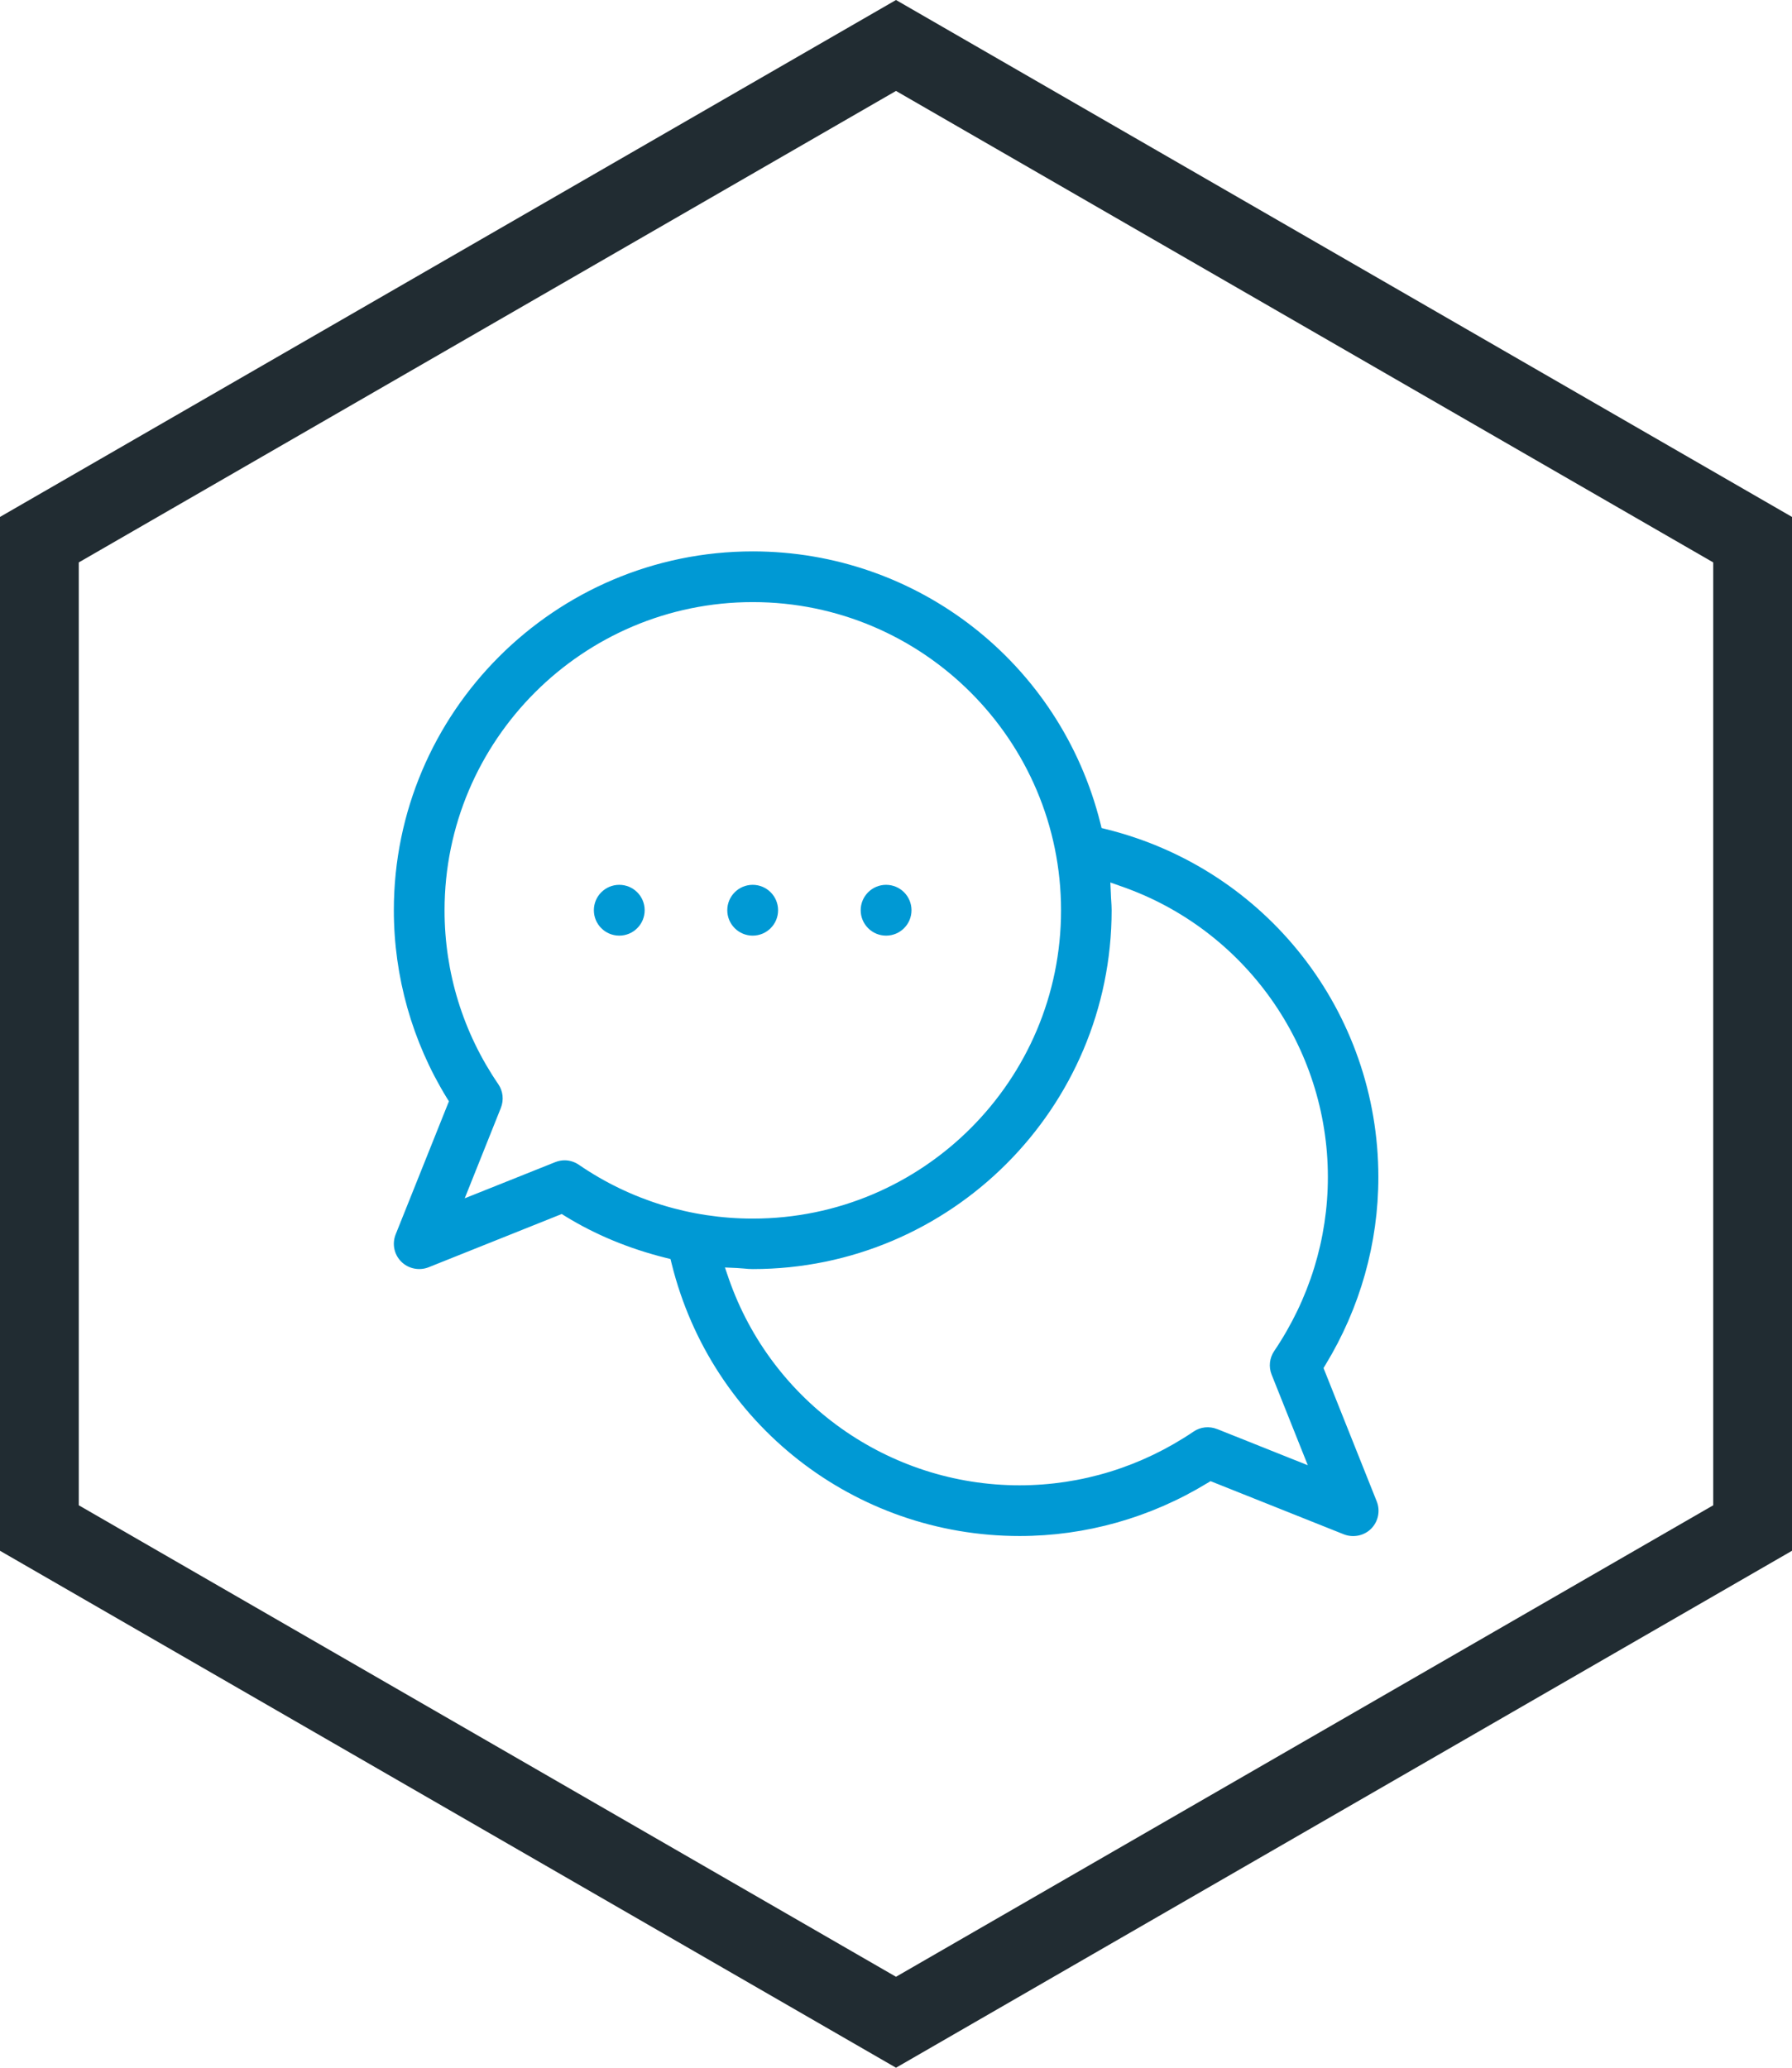
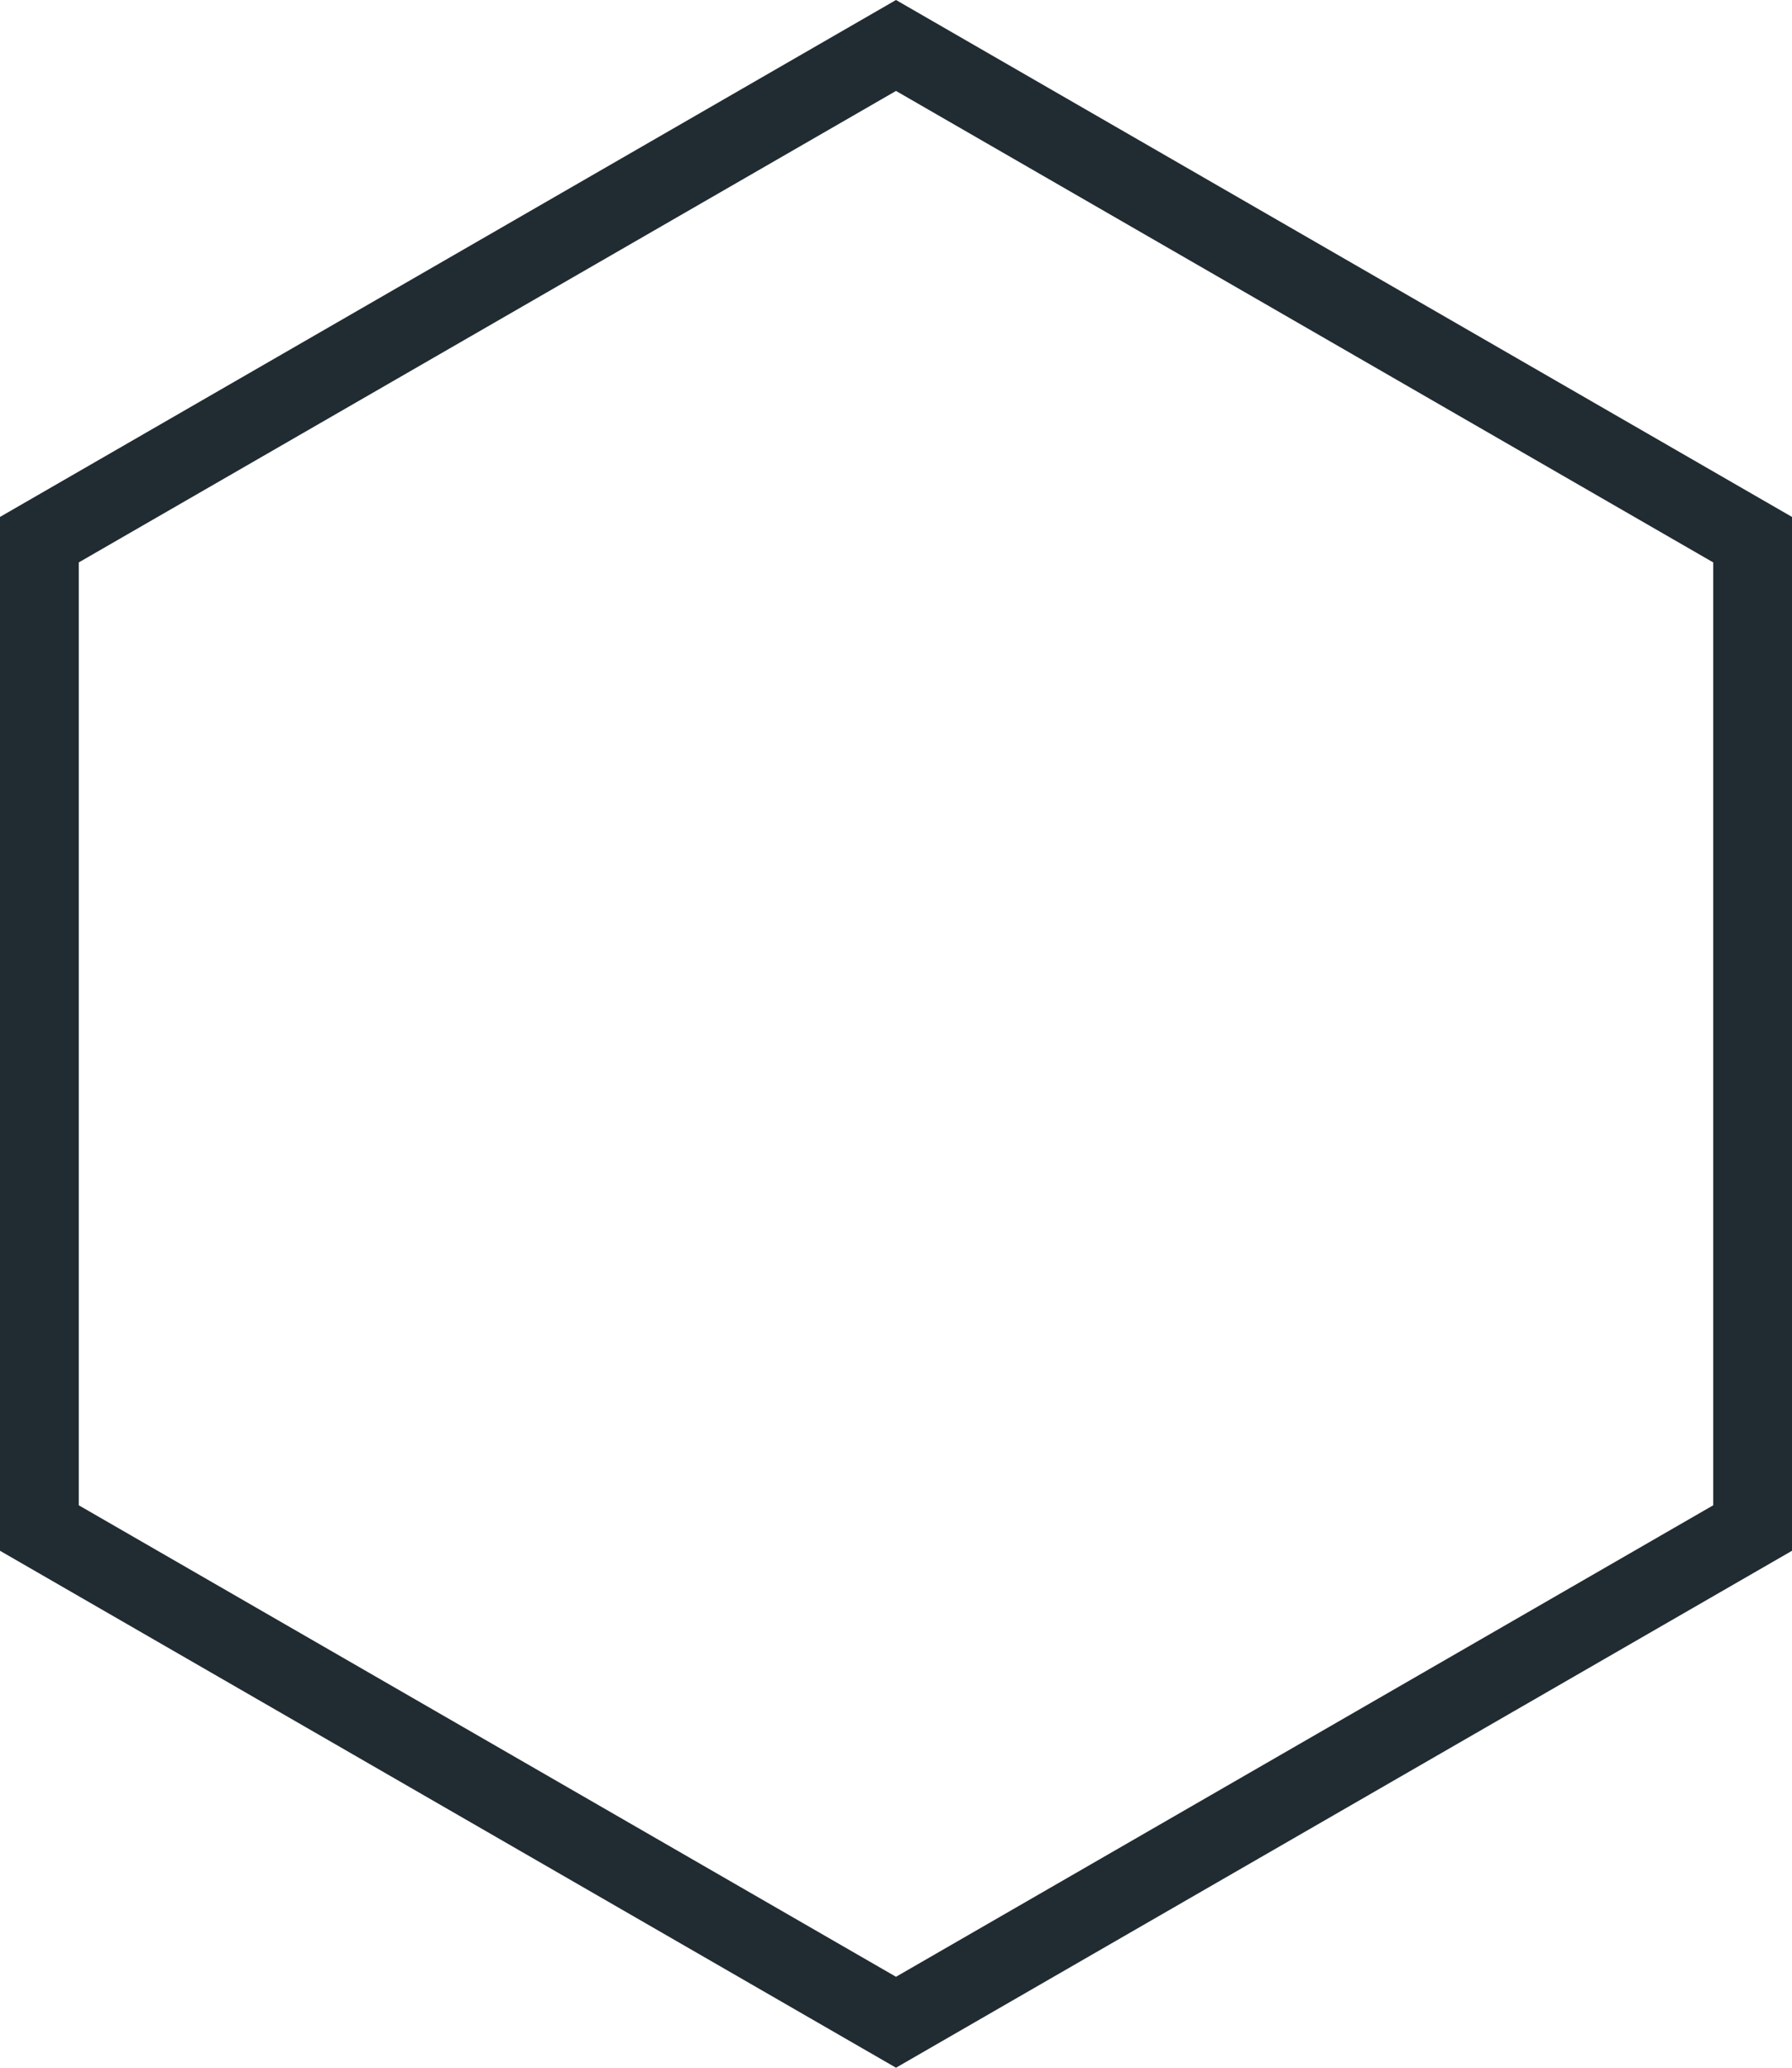
<svg xmlns="http://www.w3.org/2000/svg" width="91" height="105" viewBox="0 0 91 105" fill="none">
  <g clip-path="url(#clip0_436_7691)">
    <path d="M45.5 2.309L89 27.405V77.594L45.5 102.691L2 77.594V27.405L45.5 2.309Z" stroke="#212C32" stroke-width="4" />
    <g clip-path="url(#clip1_436_7691)">
      <path d="M31.447 47.512C32.16 47.512 32.737 46.935 32.737 46.222C32.737 45.51 32.16 44.932 31.447 44.932C30.735 44.932 30.157 45.51 30.157 46.222C30.157 46.935 30.735 47.512 31.447 47.512Z" fill="#0099D4" />
-       <path d="M38.222 47.512C38.935 47.512 39.512 46.935 39.512 46.222C39.512 45.51 38.935 44.932 38.222 44.932C37.51 44.932 36.932 45.51 36.932 46.222C36.932 46.935 37.51 47.512 38.222 47.512Z" fill="#0099D4" />
-       <path d="M44.997 47.512C45.71 47.512 46.287 46.935 46.287 46.222C46.287 45.51 45.71 44.932 44.997 44.932C44.285 44.932 43.707 45.51 43.707 46.222C43.707 46.935 44.285 47.512 44.997 47.512Z" fill="#0099D4" />
-       <path d="M67.209 69.474L67.312 69.301C69.068 66.417 69.995 63.127 69.995 59.778C69.995 51.393 64.314 44.13 56.179 42.108L55.94 42.049L55.881 41.81C53.854 33.68 46.591 28 38.228 28C28.179 28 20 36.173 20 46.222C20 49.593 20.932 52.889 22.688 55.751L22.797 55.924L20.092 62.683C19.902 63.16 20.011 63.707 20.379 64.07C20.737 64.428 21.29 64.542 21.767 64.352L28.526 61.648L28.699 61.756C30.228 62.699 31.946 63.409 33.81 63.875L34.049 63.935L34.108 64.173C36.125 72.314 43.388 78 51.778 78C55.127 78 58.417 77.073 61.301 75.317L61.474 75.214L68.239 77.913C68.721 78.103 69.274 77.984 69.626 77.631C69.989 77.268 70.103 76.721 69.913 76.244L67.214 69.48L67.209 69.474ZM29.398 59.149C29.182 59.003 28.932 58.921 28.672 58.921C28.509 58.921 28.347 58.954 28.195 59.014L23.599 60.851L25.436 56.255C25.593 55.854 25.545 55.404 25.301 55.051C23.518 52.444 22.575 49.393 22.575 46.228C22.575 37.599 29.593 30.575 38.228 30.575C46.862 30.575 53.881 37.593 53.881 46.228C53.881 54.862 46.862 61.881 38.228 61.881C35.062 61.881 32.011 60.938 29.404 59.154L29.398 59.149ZM61.805 72.569C61.409 72.412 60.959 72.455 60.607 72.699C57.973 74.482 54.916 75.425 51.772 75.425C45.127 75.425 39.192 71.209 37.008 64.932L36.813 64.363L37.415 64.39C37.539 64.396 37.658 64.406 37.783 64.417C37.929 64.434 38.081 64.444 38.228 64.444C48.276 64.444 56.45 56.271 56.45 46.222C56.45 46.054 56.439 45.886 56.428 45.724C56.423 45.621 56.412 45.518 56.412 45.415L56.385 44.813L56.954 45.014C63.219 47.198 67.431 53.133 67.431 59.772C67.431 62.916 66.488 65.968 64.705 68.607C64.466 68.959 64.417 69.409 64.575 69.805L66.412 74.406L61.81 72.569H61.805Z" fill="#0099D4" />
    </g>
  </g>
  <defs>
    <clipPath id="clip0_436_7691">
      <rect width="91" height="105" fill="white" />
    </clipPath>
    <clipPath id="clip1_436_7691">
-       <rect width="50" height="50" fill="white" transform="translate(20 28)" />
-     </clipPath>
+       </clipPath>
  </defs>
</svg>